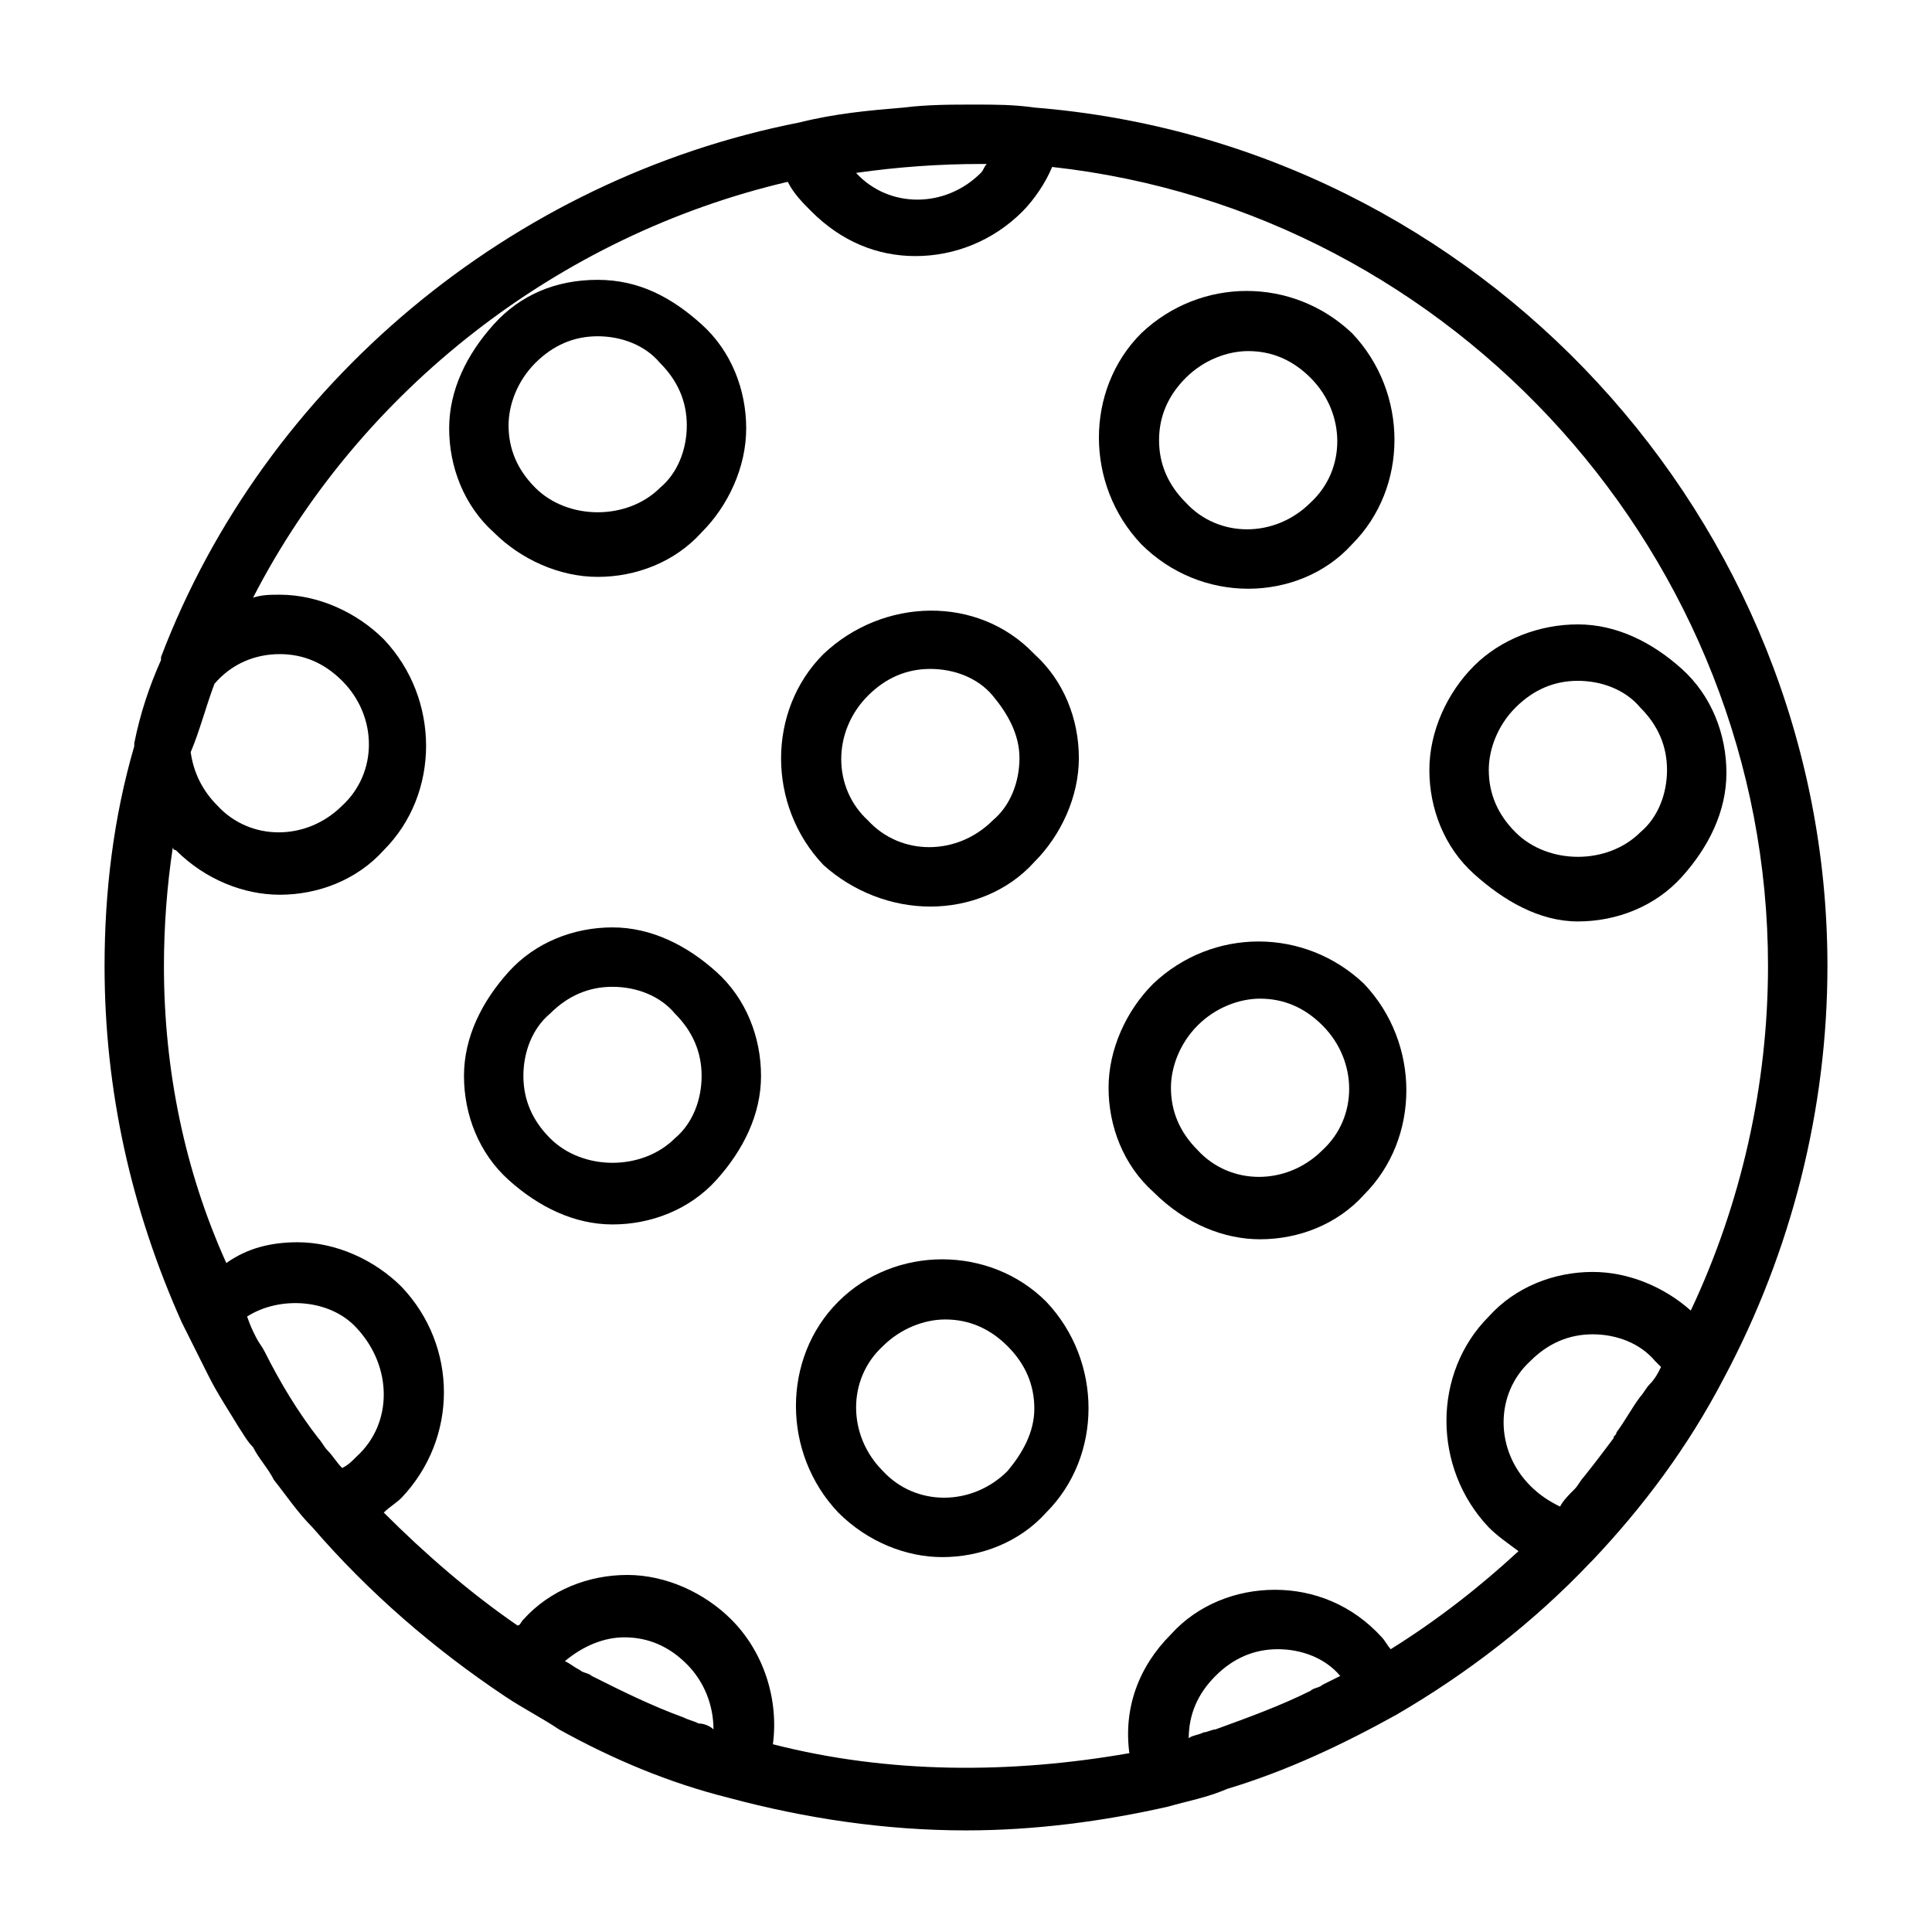
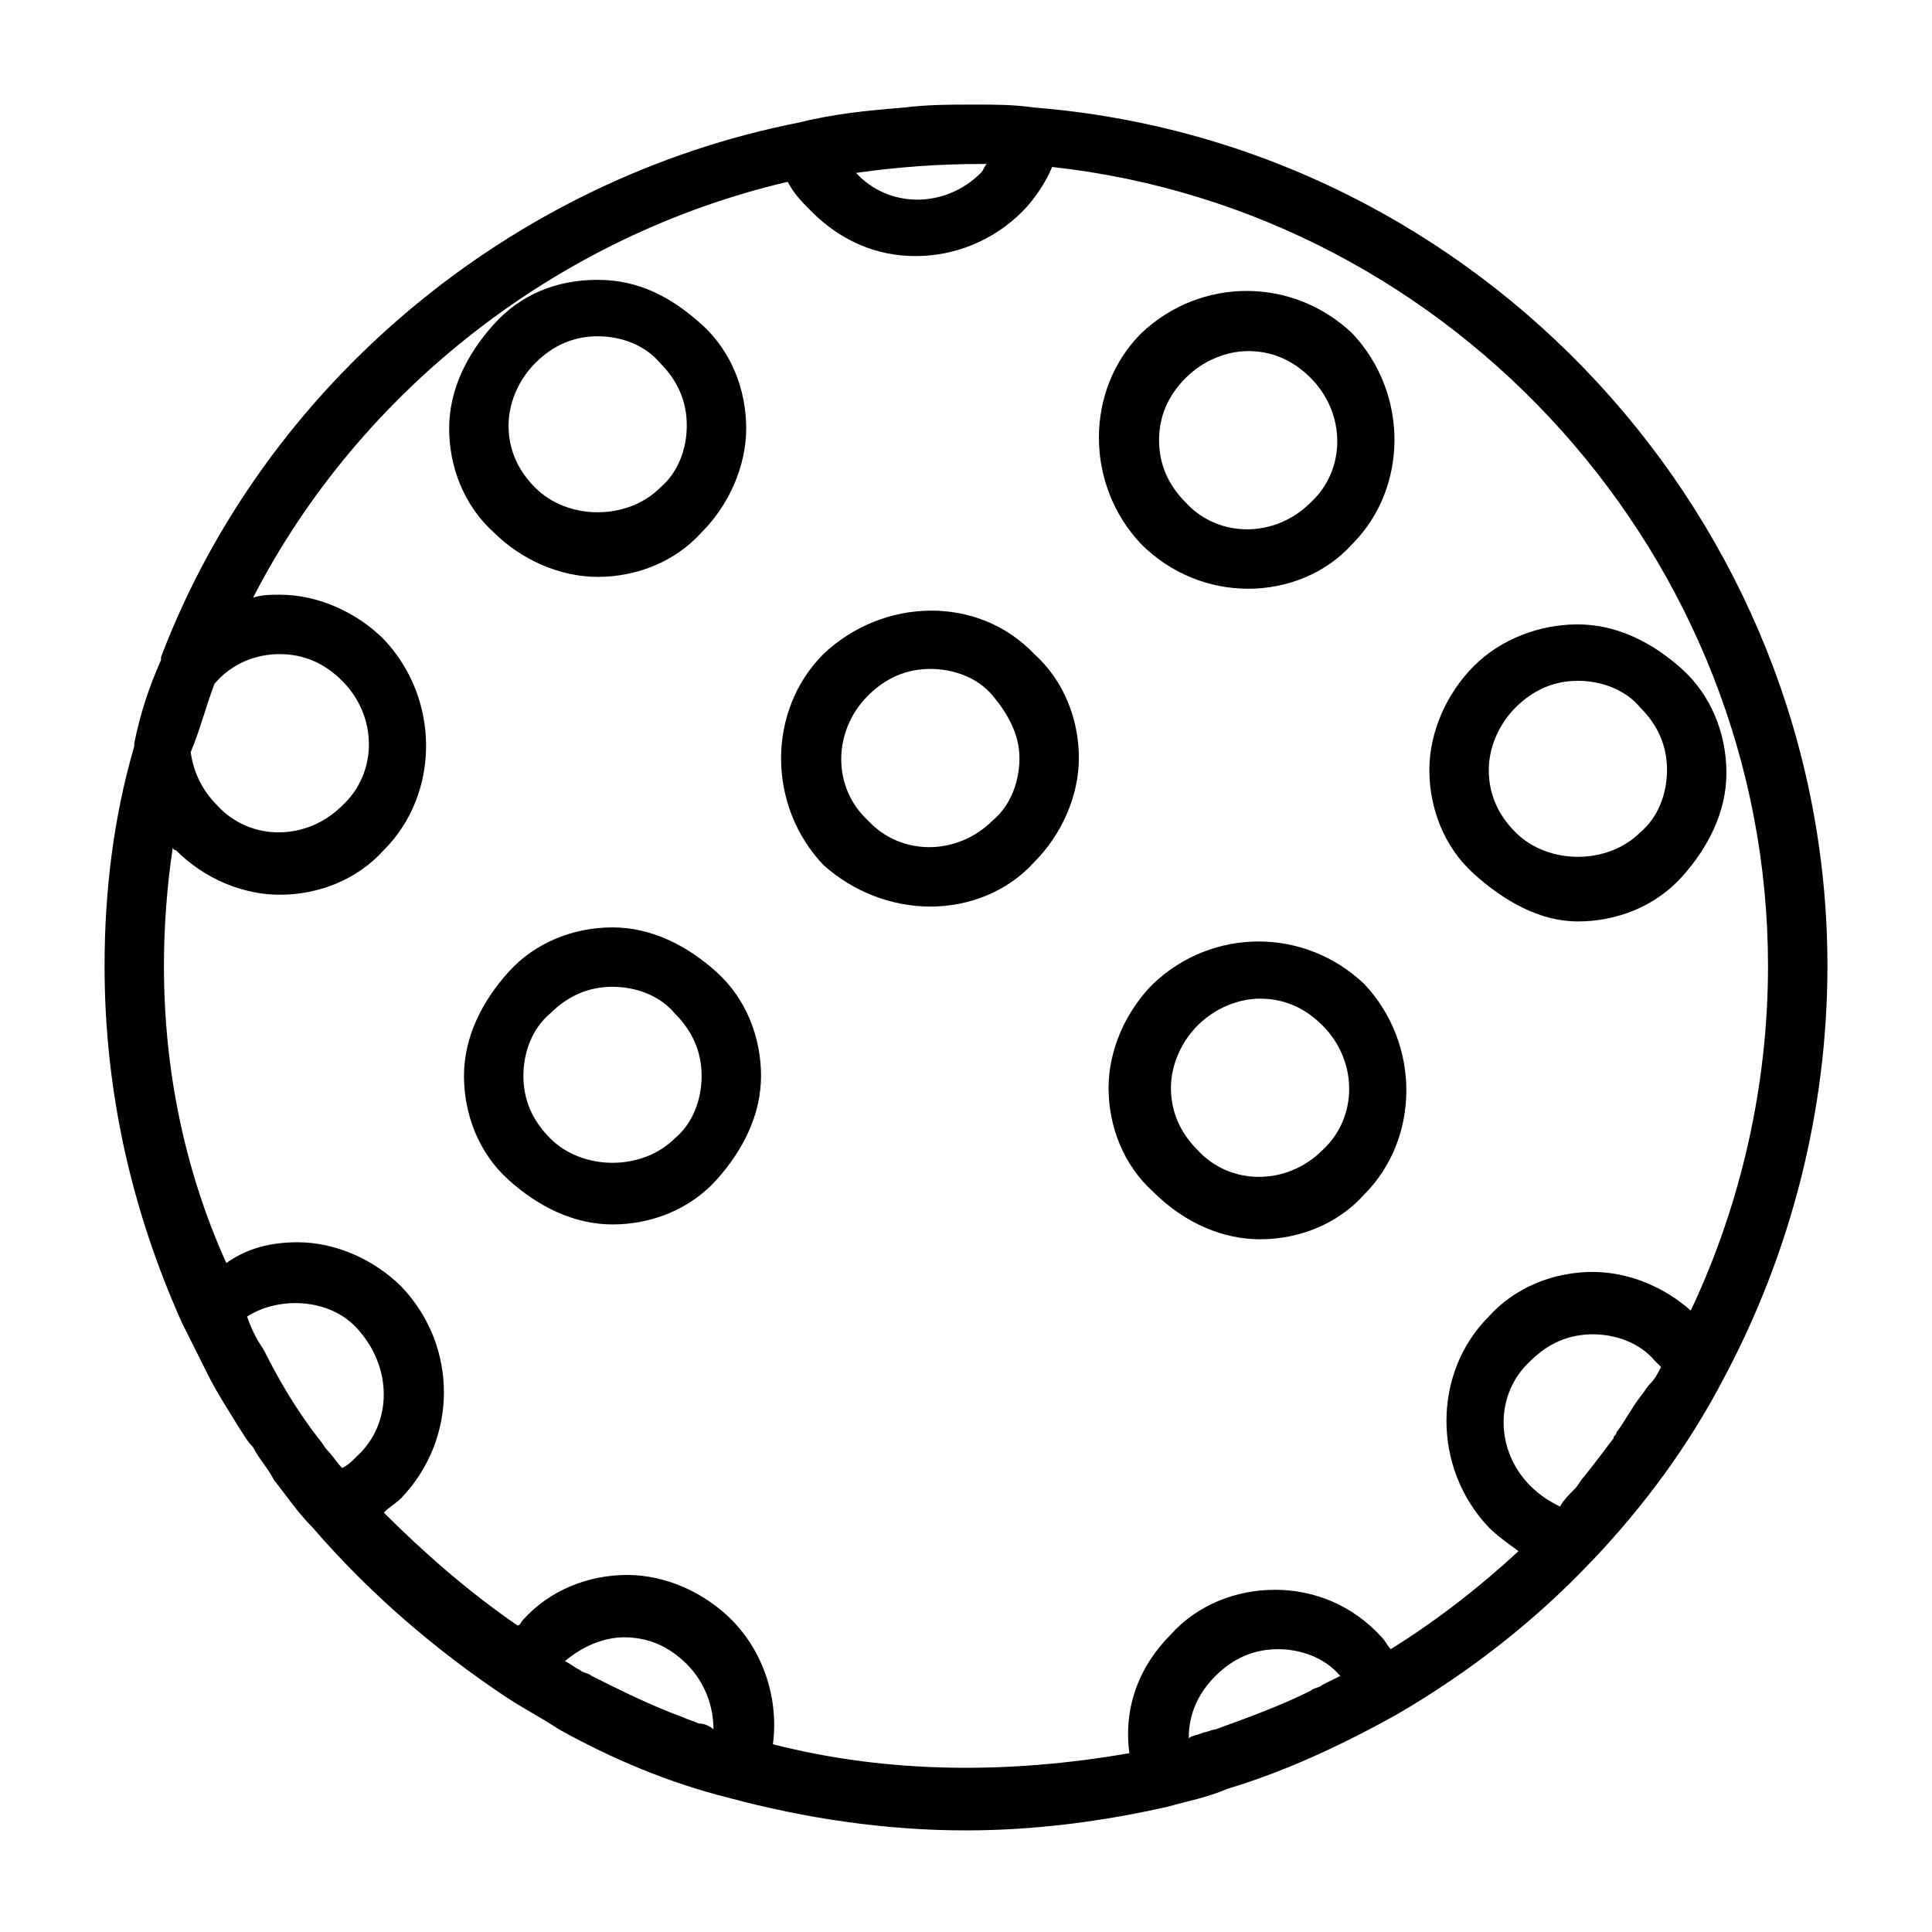
<svg xmlns="http://www.w3.org/2000/svg" fill="#000000" width="800px" height="800px" version="1.1" viewBox="144 144 512 512">
  <g>
    <path d="m628.29 400c0-118.08-92.105-218.05-210.18-227.5-5.512-0.785-10.234-0.785-15.746-0.785-6.297 0-12.594 0-18.895 0.789-9.445 0.789-18.105 1.574-27.551 3.938-76.359 14.953-141.7 69.27-169.25 141.69v0.789c-3.148 7.086-5.512 14.168-7.086 22.043v0.789c-5.512 18.887-7.871 38.57-7.871 58.25 0 33.062 7.086 64.551 20.469 94.465 2.363 4.723 4.723 9.445 7.086 14.168 2.363 4.723 5.512 9.445 7.871 13.383 1.57 2.359 2.359 3.934 3.934 5.508 1.574 3.148 3.938 5.512 5.512 8.66 3.148 3.938 6.297 8.66 10.234 12.594 14.957 17.32 32.273 32.273 51.168 44.871 4.723 3.148 9.445 5.512 14.168 8.66 14.168 7.871 29.125 14.168 44.871 18.105 20.469 5.512 41.723 8.66 62.977 8.66 18.105 0 36.211-2.363 53.531-6.297 5.512-1.574 10.234-2.363 15.742-4.723 15.742-4.723 30.699-11.809 44.871-19.68 18.895-11.02 36.211-24.402 51.168-40.148l0.789-0.789c13.383-14.168 25.191-29.914 34.637-48.02 18.102-33.848 27.551-71.633 27.551-109.42zm-257.42-210.18c11.023-1.574 22.043-2.363 33.062-2.363h1.574c-0.789 0.789-0.789 1.574-1.574 2.363-9.445 9.445-24.402 9.445-33.062 0-0.785 0 0 0 0 0zm-170.04 135.4s0.789 0 0 0c4.723-5.512 11.02-7.871 17.32-7.871 6.297 0 11.809 2.363 16.531 7.086 9.445 9.445 9.445 24.402 0 33.062-9.445 9.445-24.402 9.445-33.062 0-3.938-3.938-6.297-8.66-7.086-14.168 2.359-5.516 3.938-11.812 6.297-18.109zm37.785 204.67c-1.574 1.574-2.363 2.363-3.938 3.148-1.574-1.574-2.363-3.148-3.938-4.723-0.789-0.789-1.574-2.363-2.363-3.148-5.504-7.086-10.227-14.957-14.164-22.828-0.789-1.574-1.574-2.363-2.363-3.938-0.789-1.574-1.574-3.148-2.363-5.512 8.66-5.512 22.043-4.723 29.125 3.148 9.453 10.234 9.453 25.191 0.004 33.852zm90.527 70.848c-1.574-0.789-2.363-0.789-3.938-1.574-8.66-3.148-16.531-7.086-24.402-11.02-0.789-0.789-2.363-0.789-3.148-1.574-1.574-0.789-2.363-1.574-3.938-2.363 4.723-3.938 10.234-6.297 15.742-6.297 6.297 0 11.809 2.363 16.531 7.086 4.723 4.723 7.086 11.02 7.086 17.32-0.781-0.789-2.356-1.578-3.934-1.578zm19.684 5.512c1.574-11.809-2.363-24.402-11.02-33.062-7.086-7.086-17.32-11.809-27.551-11.809-10.234 0-20.469 3.938-27.551 11.809-0.789 0.789-0.789 1.574-1.574 1.574-12.594-8.66-24.402-18.895-35.426-29.914 1.574-1.574 3.148-2.363 4.723-3.938 14.957-15.742 14.957-40.148 0-55.891-7.086-7.086-17.32-11.809-27.551-11.809-7.086 0-13.383 1.574-18.895 5.512-11.023-24.402-16.535-51.168-16.535-78.719 0-10.234 0.789-21.254 2.363-31.488 0 0 0 0.789 0.789 0.789 7.871 7.871 18.105 11.809 27.551 11.809 10.234 0 20.469-3.938 27.551-11.809 14.957-14.957 14.957-40.148 0-55.891-7.086-7.086-17.32-11.809-27.551-11.809-2.363 0-4.723 0-7.086 0.789 28.34-55.105 81.082-96.039 141.7-110.21 1.574 3.148 3.938 5.512 6.297 7.871 7.871 7.871 17.32 11.809 27.551 11.809 10.234 0 20.469-3.938 28.34-11.809 3.148-3.148 6.297-7.871 7.871-11.809 107.06 11.805 189.72 103.91 189.72 211.75 0 31.488-7.086 62.977-20.469 91.316-7.086-6.297-16.531-10.234-25.977-10.234-10.234 0-20.469 3.938-27.551 11.809-14.957 14.957-14.957 40.148 0 55.891 2.363 2.363 4.723 3.938 7.871 6.297-10.234 9.445-21.254 18.105-33.852 25.977-0.789-0.789-1.574-2.363-2.363-3.148-7.867-8.66-18.102-12.594-28.336-12.594-10.234 0-20.469 3.938-27.551 11.809-8.66 8.66-12.594 19.68-11.02 31.488-31.492 5.508-63.766 5.508-94.465-2.363zm232.22-95.254c-0.789 0.789-1.574 2.363-2.363 3.148-2.363 3.148-3.938 6.297-6.297 9.445 0 0.789-0.789 0.789-0.789 1.574-2.363 3.148-4.723 6.297-7.871 10.234-0.789 0.789-1.574 2.363-2.363 3.148-1.574 1.574-3.148 3.148-3.938 4.723-3.148-1.574-5.512-3.148-7.871-5.512-9.445-9.445-9.445-24.402 0-33.062 4.723-4.723 10.234-7.086 16.531-7.086s12.594 2.363 16.531 7.086c0.789 0.789 0.789 0.789 1.574 1.574-0.781 1.578-1.57 3.152-3.144 4.727zm-86.594 79.508c-0.789 0.789-2.363 0.789-3.148 1.574-7.871 3.938-16.531 7.086-25.191 10.234-0.789 0-2.363 0.789-3.148 0.789-1.574 0.789-3.148 0.789-3.938 1.574 0-6.297 2.363-11.809 7.086-16.531s10.234-7.086 16.531-7.086 12.594 2.363 16.531 7.086c-1.57 0.785-3.144 1.574-4.723 2.359z" />
    <path d="m474.78 300.02c10.234 0 20.469-3.938 27.551-11.809 14.957-14.957 14.957-40.148 0-55.891-15.742-14.957-40.148-14.957-55.891 0-14.957 14.957-14.957 40.148 0 55.891 7.875 7.871 18.109 11.809 28.34 11.809zm-16.531-55.891c4.723-4.723 11.02-7.086 16.531-7.086 6.297 0 11.809 2.363 16.531 7.086 9.445 9.445 9.445 24.402 0 33.062-9.445 9.445-24.402 9.445-33.062 0-4.723-4.723-7.086-10.234-7.086-16.531 0.004-6.297 2.363-11.809 7.086-16.531z" />
    <path d="m562.16 388.19c10.234 0 20.469-3.938 27.551-11.809 7.086-7.871 11.809-17.32 11.809-27.551 0-10.234-3.938-20.469-11.809-27.551-7.871-7.086-17.32-11.809-27.551-11.809-10.234-0.004-20.469 3.934-27.555 11.02-7.086 7.086-11.809 17.32-11.809 27.551 0 10.234 3.938 20.469 11.809 27.551 7.871 7.086 17.32 12.598 27.555 12.598zm-16.531-56.68c4.723-4.723 10.234-7.086 16.531-7.086 6.297 0 12.594 2.363 16.531 7.086 4.723 4.723 7.086 10.234 7.086 16.531s-2.363 12.594-7.086 16.531c-8.66 8.66-24.402 8.66-33.062 0-4.723-4.723-7.086-10.234-7.086-16.531 0-5.512 2.359-11.809 7.086-16.531z" />
    <path d="m302.39 296.88c10.234 0 20.469-3.938 27.551-11.809 7.086-7.086 11.809-17.32 11.809-27.551 0-10.234-3.938-20.469-11.809-27.551-7.871-7.086-16.531-11.809-27.551-11.809s-20.469 3.938-27.551 11.809c-7.086 7.871-11.809 17.32-11.809 27.551 0 10.234 3.938 20.469 11.809 27.551 7.082 7.086 17.316 11.809 27.551 11.809zm-16.531-56.68c4.723-4.723 10.234-7.086 16.531-7.086s12.594 2.363 16.531 7.086c4.723 4.723 7.086 10.234 7.086 16.531 0 6.297-2.363 12.594-7.086 16.531-8.66 8.66-24.402 8.66-33.062 0-4.723-4.723-7.086-10.234-7.086-16.531 0-5.508 2.363-11.809 7.086-16.531z" />
    <path d="m390.55 384.25c10.234 0 20.469-3.938 27.551-11.809 7.086-7.086 11.809-17.32 11.809-27.551 0-10.234-3.938-20.469-11.809-27.551-14.957-15.742-40.148-14.957-55.891 0-14.957 14.957-14.957 40.148 0 55.891 7.875 7.086 18.109 11.02 28.34 11.02zm-16.531-55.891c4.723-4.723 10.234-7.086 16.531-7.086s12.594 2.363 16.531 7.086c3.938 4.723 7.086 10.234 7.086 16.531s-2.363 12.594-7.086 16.531c-9.445 9.445-24.402 9.445-33.062 0-9.445-8.66-9.445-23.617 0-33.062z" />
    <path d="m477.93 472.42c10.234 0 20.469-3.938 27.551-11.809 14.957-14.957 14.957-40.148 0-55.891-15.742-14.957-40.148-14.957-55.891 0-7.086 7.086-11.809 17.32-11.809 27.551 0 10.234 3.938 20.469 11.809 27.551 8.66 8.66 18.895 12.598 28.34 12.598zm-16.531-56.68c4.723-4.723 11.02-7.086 16.531-7.086 6.297 0 11.809 2.363 16.531 7.086 9.445 9.445 9.445 24.402 0 33.062-9.445 9.445-24.402 9.445-33.062 0-4.723-4.723-7.086-10.234-7.086-16.531 0.004-5.512 2.363-11.809 7.086-16.531z" />
    <path d="m306.32 389.77c-10.234 0-20.469 3.938-27.551 11.809-7.086 7.871-11.809 17.32-11.809 27.551 0 10.234 3.938 20.469 11.809 27.551 7.871 7.086 17.32 11.809 27.551 11.809 10.234 0 20.469-3.938 27.551-11.809 7.086-7.871 11.809-17.32 11.809-27.551 0-10.234-3.938-20.469-11.809-27.551-7.871-7.086-17.316-11.809-27.551-11.809zm16.531 55.891c-8.66 8.66-24.402 8.66-33.062 0-4.723-4.723-7.086-10.234-7.086-16.531s2.363-12.594 7.086-16.531c4.723-4.723 10.234-7.086 16.531-7.086 6.297 0 12.594 2.363 16.531 7.086 4.723 4.723 7.086 10.234 7.086 16.531s-2.363 12.594-7.086 16.531z" />
-     <path d="m366.15 488.95c-14.957 14.957-14.957 40.148 0 55.891 7.871 7.871 18.105 11.809 27.551 11.809 10.234 0 20.469-3.938 27.551-11.809 14.957-14.957 14.957-40.148 0-55.891-14.953-14.957-40.145-14.957-55.102 0zm44.871 44.871c-9.445 9.445-24.402 9.445-33.062 0-9.445-9.445-9.445-24.402 0-33.062 4.723-4.723 11.02-7.086 16.531-7.086 6.297 0 11.809 2.363 16.531 7.086 4.723 4.723 7.086 10.234 7.086 16.531s-3.148 11.809-7.086 16.531z" />
  </g>
</svg>